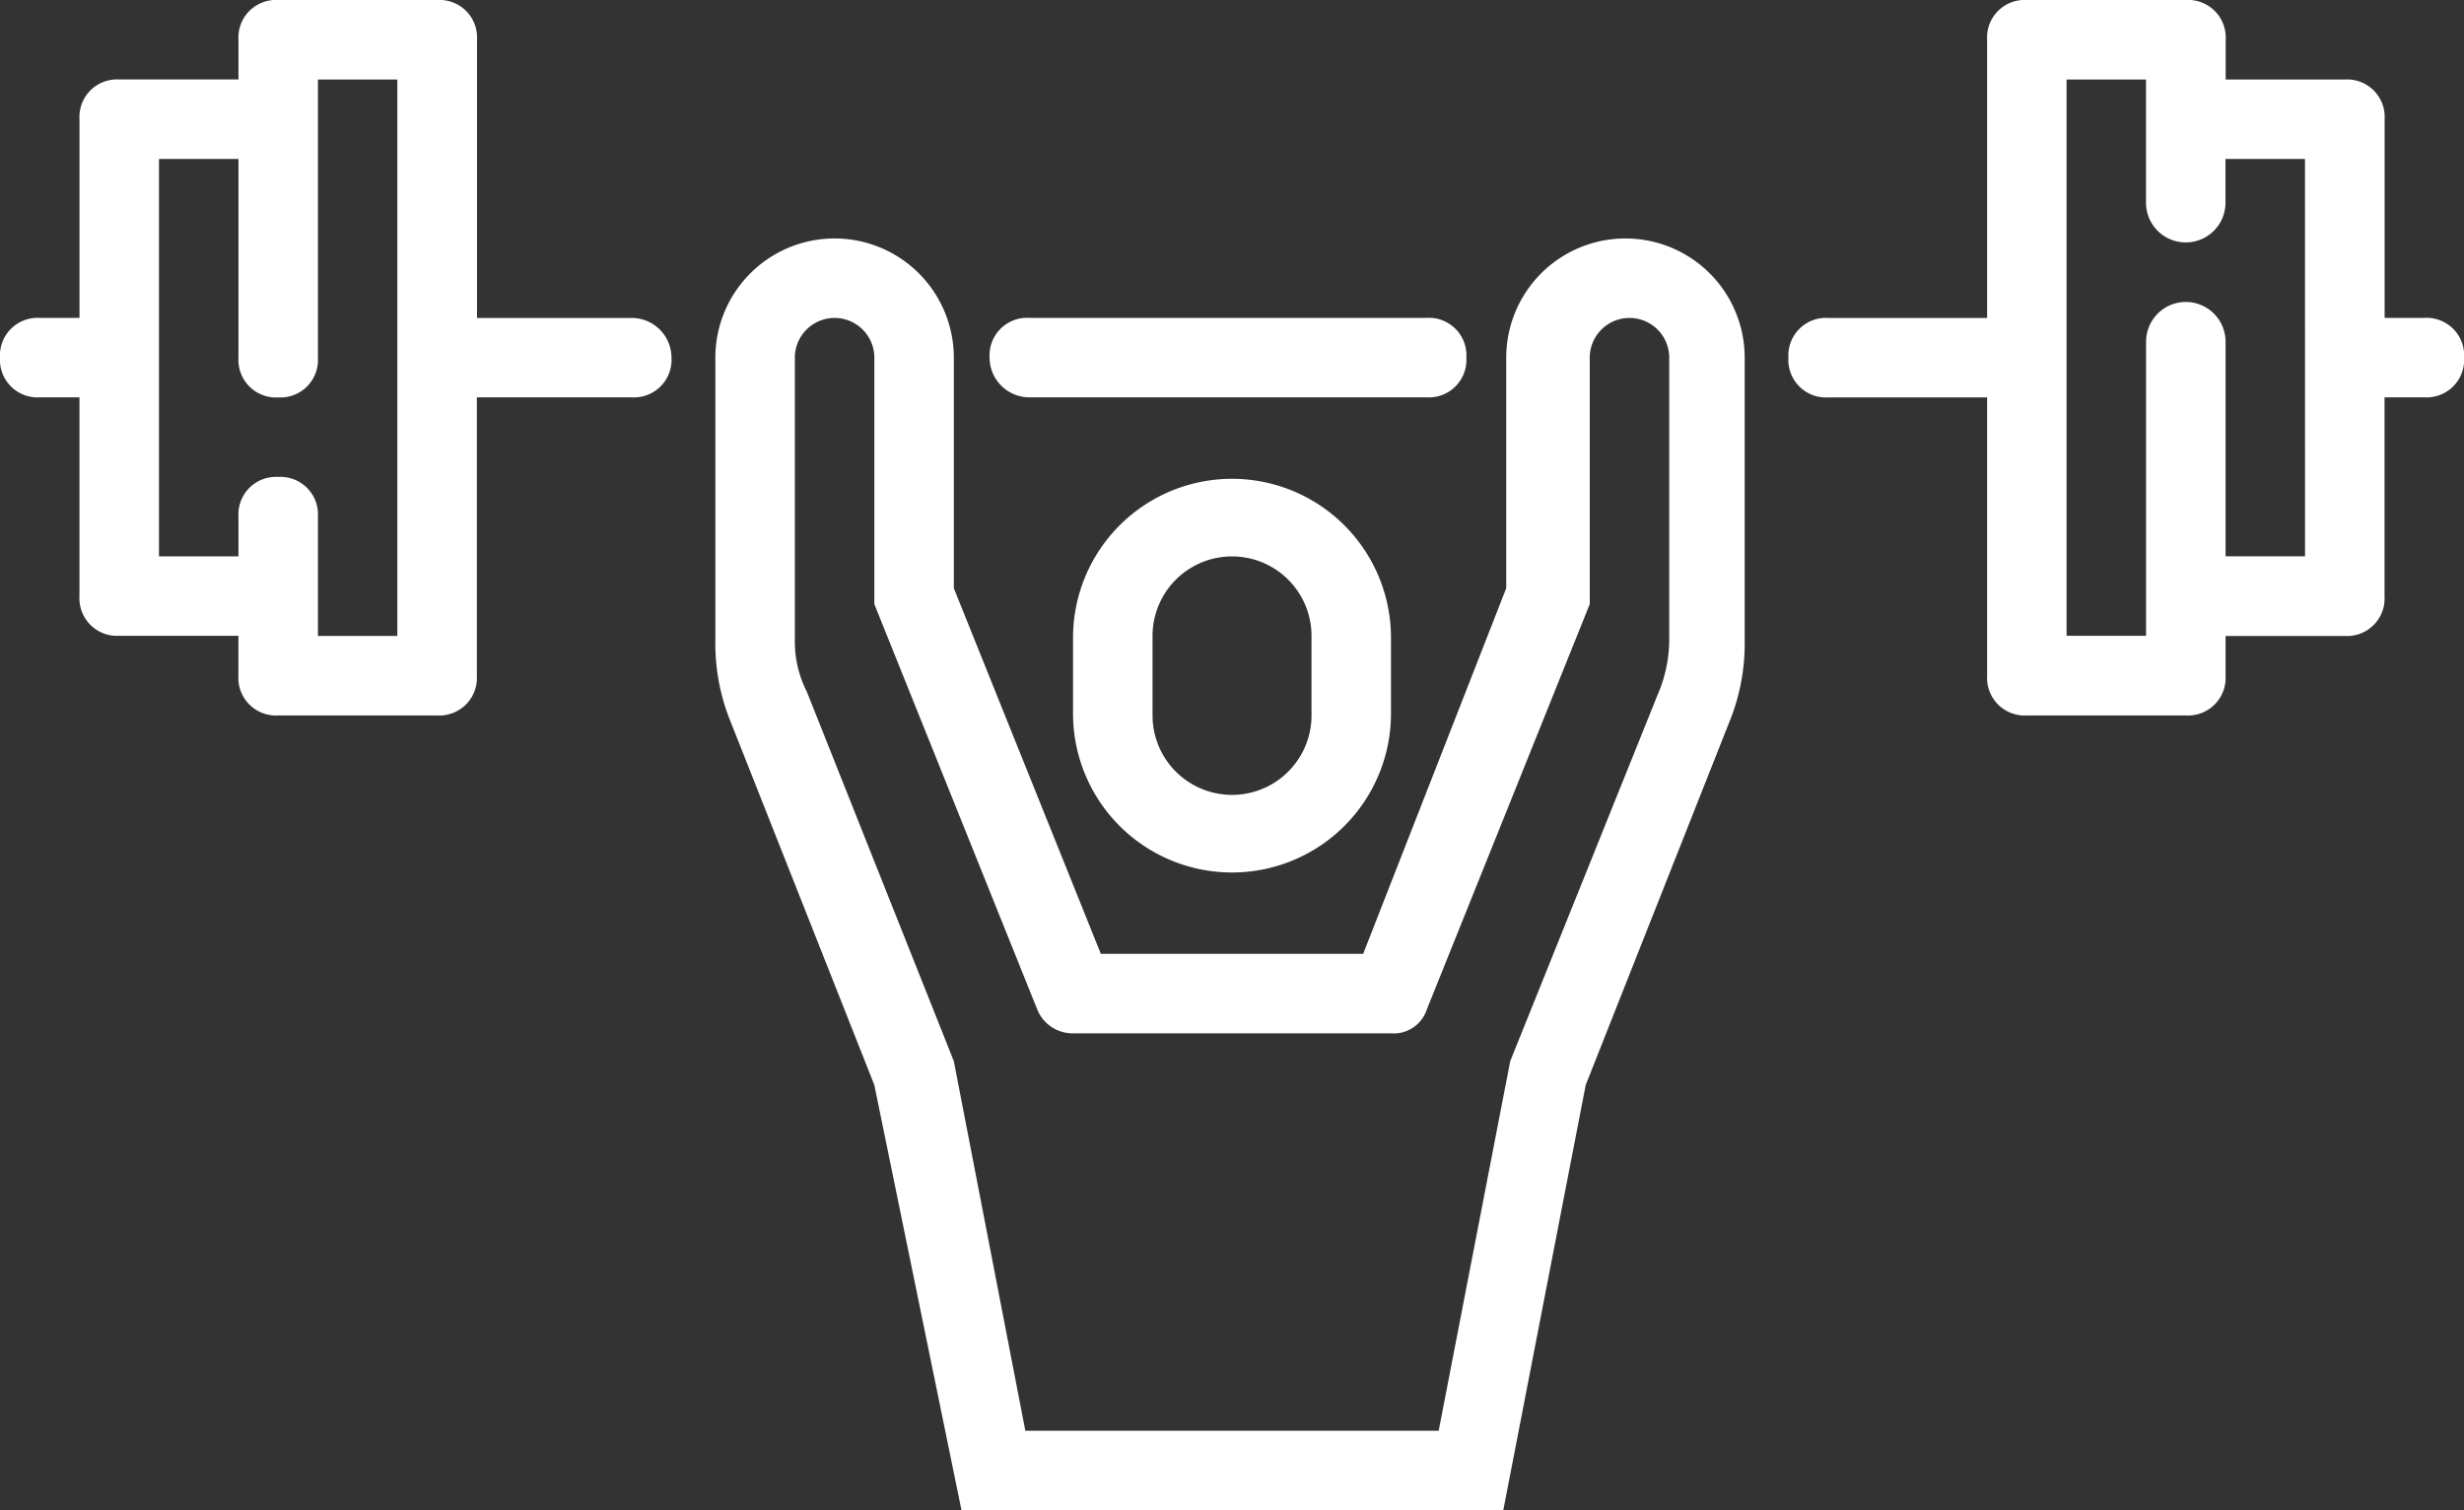
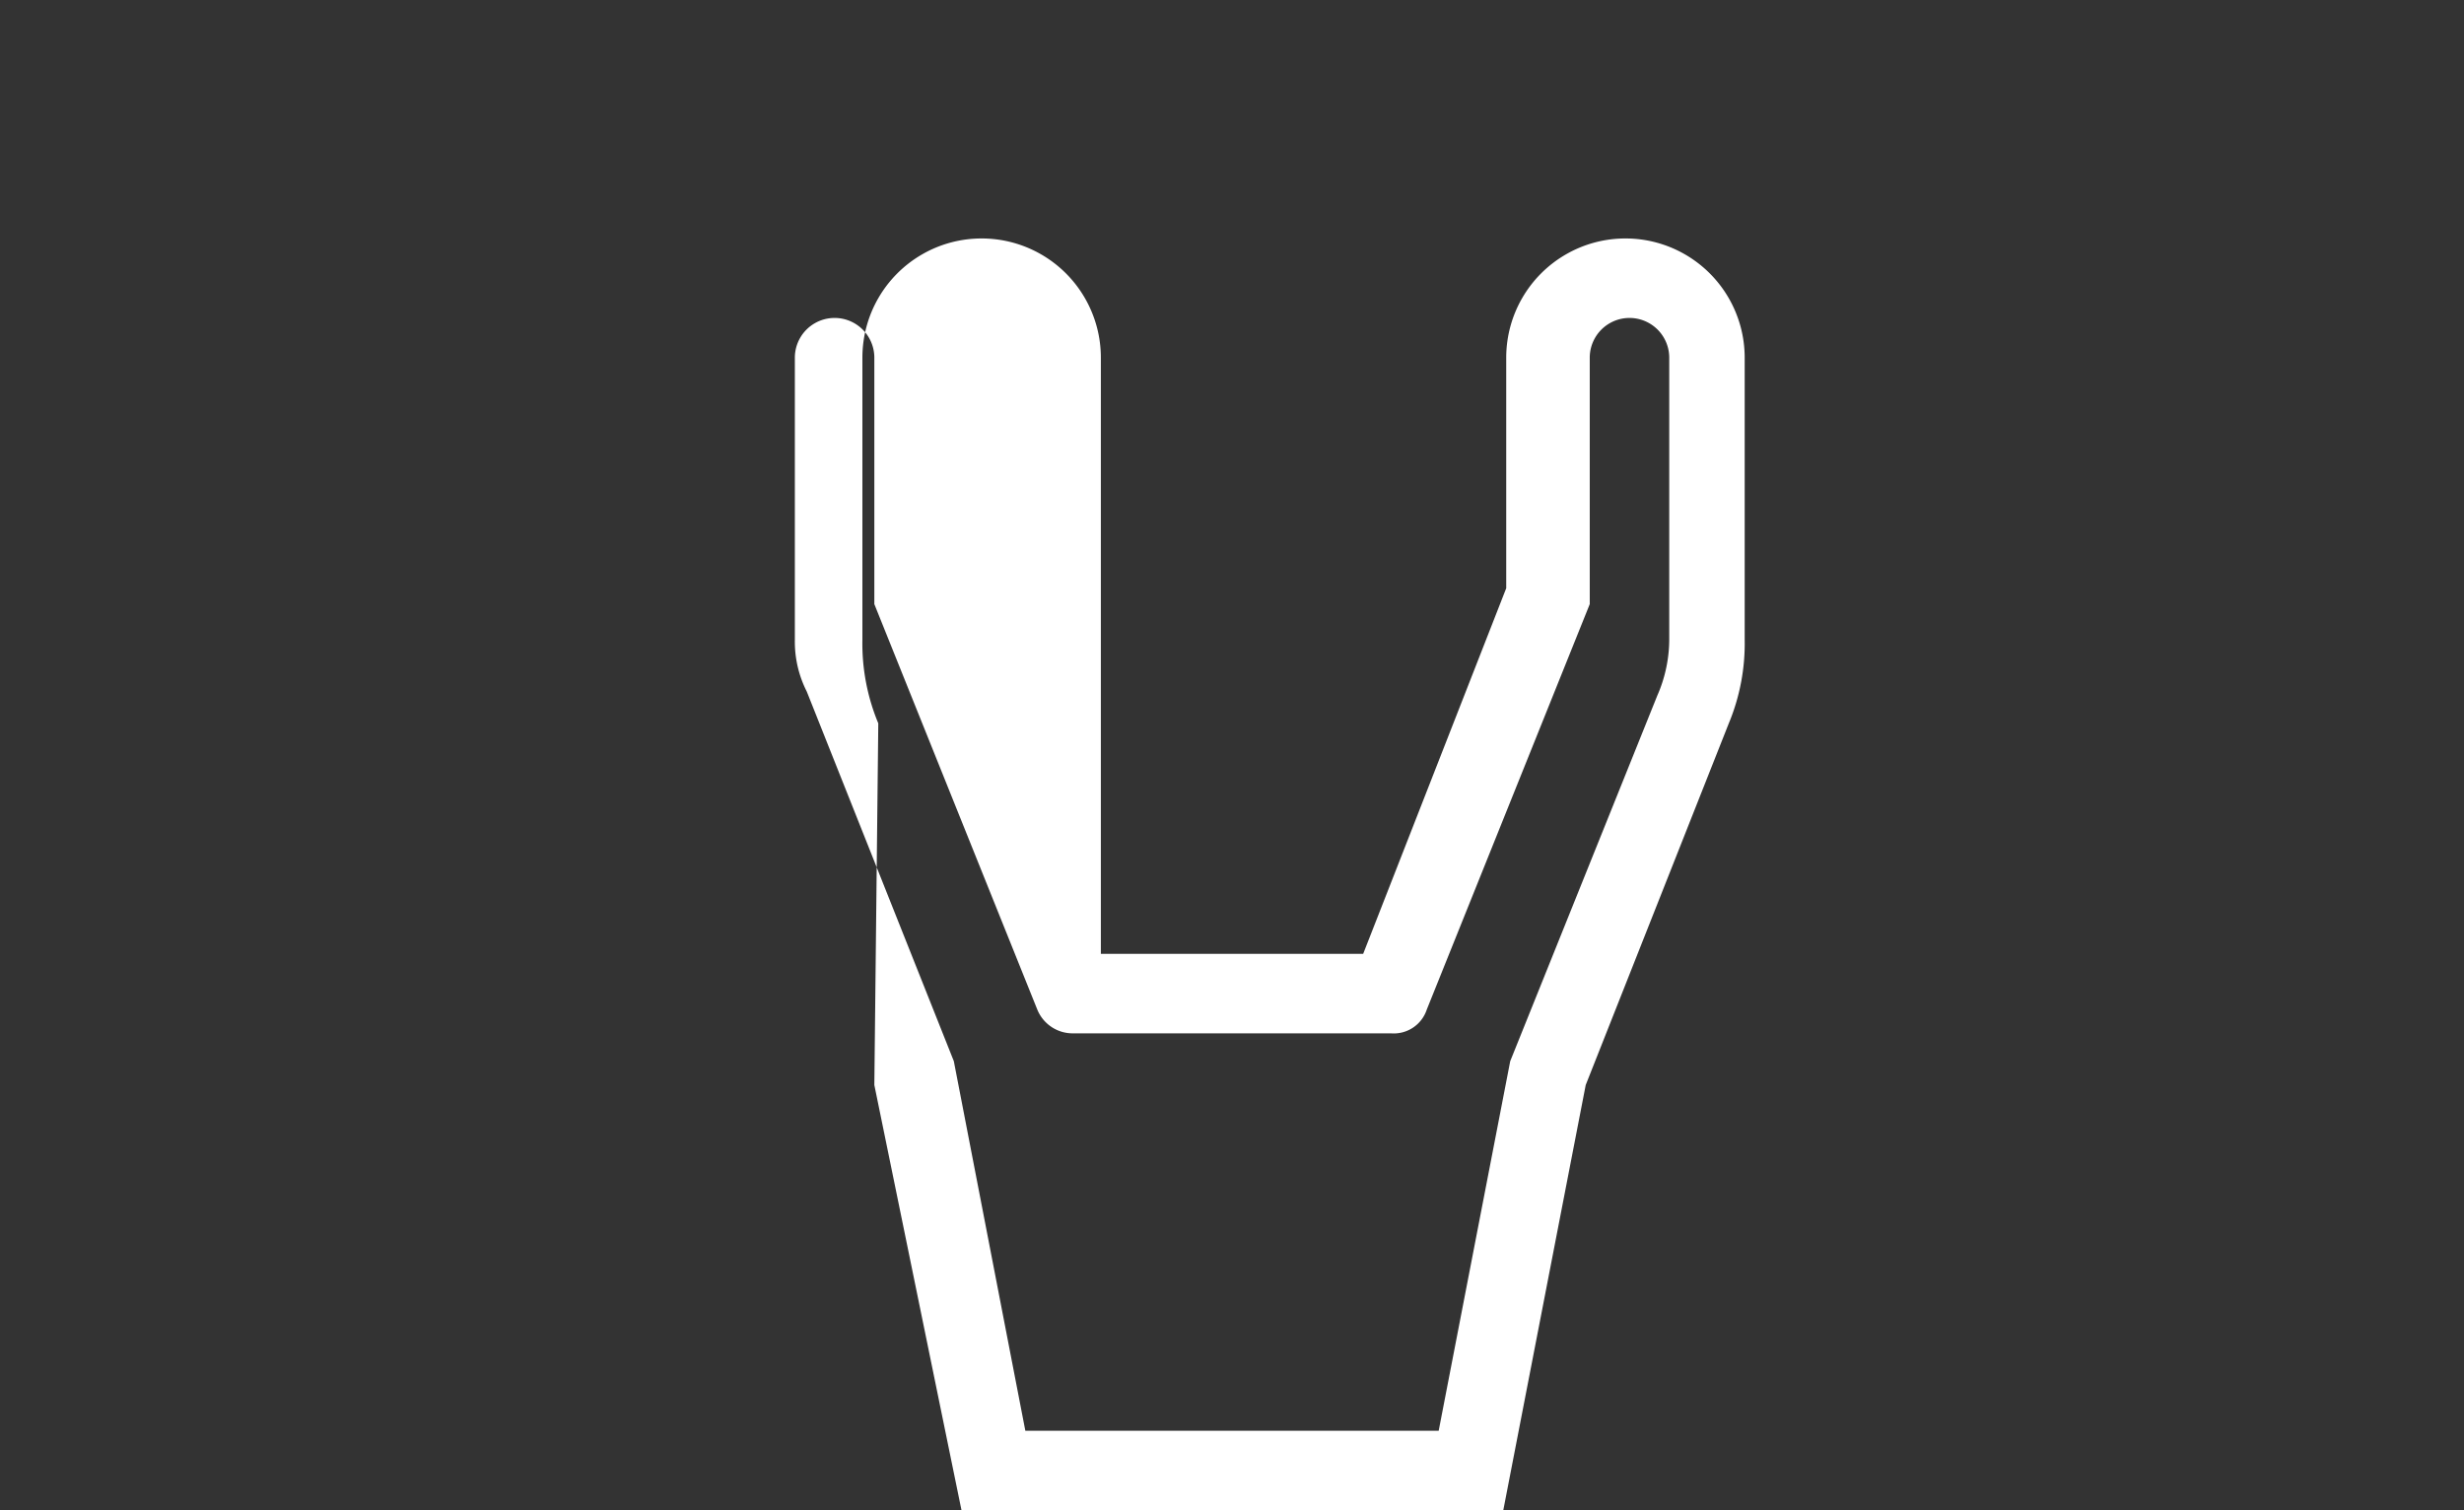
<svg xmlns="http://www.w3.org/2000/svg" id="Group_103" data-name="Group 103" width="109.766" height="67.276" viewBox="0 0 109.766 67.276">
  <rect x="0" y="0" width="109.766" height="67.276" fill="#333333" stroke="none" />
-   <path id="Path_154" data-name="Path 154" d="M28,20.082v3.541a7.082,7.082,0,0,0,14.163,0V20.082a7.082,7.082,0,0,0-14.163,0Zm10.623,0v3.541a3.541,3.541,0,0,1-7.082,0V20.082a3.541,3.541,0,0,1,7.082,0Z" transform="translate(19.802 8.245)" fill="#fff" />
-   <path id="Path_155" data-name="Path 155" d="M54.1,63.653,57.772,44.71,64.146,28.6a9.246,9.246,0,0,0,.708-3.718V12.311a5.311,5.311,0,0,0-10.623,0V22.58L47.858,38.868H36.173L29.623,22.58V12.311a5.311,5.311,0,0,0-10.623,0v12.57a9.246,9.246,0,0,0,.708,3.718L26.082,44.71l3.883,18.944ZM32.809,60.113,29.623,43.648,23.072,27.183a4.9,4.9,0,0,1-.531-2.3V12.311a1.77,1.77,0,0,1,3.541,0V23.288L33.34,41.346a1.7,1.7,0,0,0,1.593,1.062H49.1a1.548,1.548,0,0,0,1.593-1.062l7.259-18.058V12.311a1.77,1.77,0,0,1,3.541,0v12.57a6.248,6.248,0,0,1-.531,2.479L54.409,43.648,51.222,60.113Z" transform="translate(12.868 3.623)" fill="#fff" />
-   <path id="Path_156" data-name="Path 156" d="M46.854,18.7h17.7a1.673,1.673,0,0,0,1.77-1.77,1.673,1.673,0,0,0-1.77-1.77h-17.7a1.673,1.673,0,0,0-1.77,1.77A1.774,1.774,0,0,0,46.854,18.7Zm60.372,8.852V18.7H109a1.673,1.673,0,0,0,1.77-1.77,1.673,1.673,0,0,0-1.77-1.77h-1.77V6.311a1.673,1.673,0,0,0-1.77-1.77h-5.311V2.77A1.673,1.673,0,0,0,98.373,1H91.292a1.673,1.673,0,0,0-1.77,1.77V15.163H82.44a1.673,1.673,0,0,0-1.77,1.77,1.673,1.673,0,0,0,1.77,1.77h7.082V31.1a1.673,1.673,0,0,0,1.77,1.77h7.082a1.673,1.673,0,0,0,1.77-1.77v-1.77h5.311A1.673,1.673,0,0,0,107.226,27.556Zm-3.541-1.77h-3.541v-9.56a1.77,1.77,0,0,0-3.541,0v13.1H93.062V4.541H96.6v5.488a1.77,1.77,0,0,0,3.541,0V8.082h3.541ZM29.15,15.163h-6.9V2.77A1.673,1.673,0,0,0,20.475,1H13.393a1.673,1.673,0,0,0-1.77,1.77v1.77H6.311a1.673,1.673,0,0,0-1.77,1.77v8.852H2.77A1.673,1.673,0,0,0,1,16.934,1.673,1.673,0,0,0,2.77,18.7h1.77v8.852a1.673,1.673,0,0,0,1.77,1.77h5.311V31.1a1.673,1.673,0,0,0,1.77,1.77h7.082a1.673,1.673,0,0,0,1.77-1.77V18.7h6.9a1.673,1.673,0,0,0,1.77-1.77A1.774,1.774,0,0,0,29.15,15.163ZM18.7,29.327H15.163V24.015a1.673,1.673,0,0,0-1.77-1.77,1.673,1.673,0,0,0-1.77,1.77v1.77H8.082V8.082h3.541v8.852a1.673,1.673,0,0,0,1.77,1.77,1.673,1.673,0,0,0,1.77-1.77V4.541H18.7Z" transform="translate(-1 -1)" fill="#fff" />
+   <path id="Path_155" data-name="Path 155" d="M54.1,63.653,57.772,44.71,64.146,28.6a9.246,9.246,0,0,0,.708-3.718V12.311a5.311,5.311,0,0,0-10.623,0V22.58L47.858,38.868H36.173V12.311a5.311,5.311,0,0,0-10.623,0v12.57a9.246,9.246,0,0,0,.708,3.718L26.082,44.71l3.883,18.944ZM32.809,60.113,29.623,43.648,23.072,27.183a4.9,4.9,0,0,1-.531-2.3V12.311a1.77,1.77,0,0,1,3.541,0V23.288L33.34,41.346a1.7,1.7,0,0,0,1.593,1.062H49.1a1.548,1.548,0,0,0,1.593-1.062l7.259-18.058V12.311a1.77,1.77,0,0,1,3.541,0v12.57a6.248,6.248,0,0,1-.531,2.479L54.409,43.648,51.222,60.113Z" transform="translate(12.868 3.623)" fill="#fff" />
</svg>